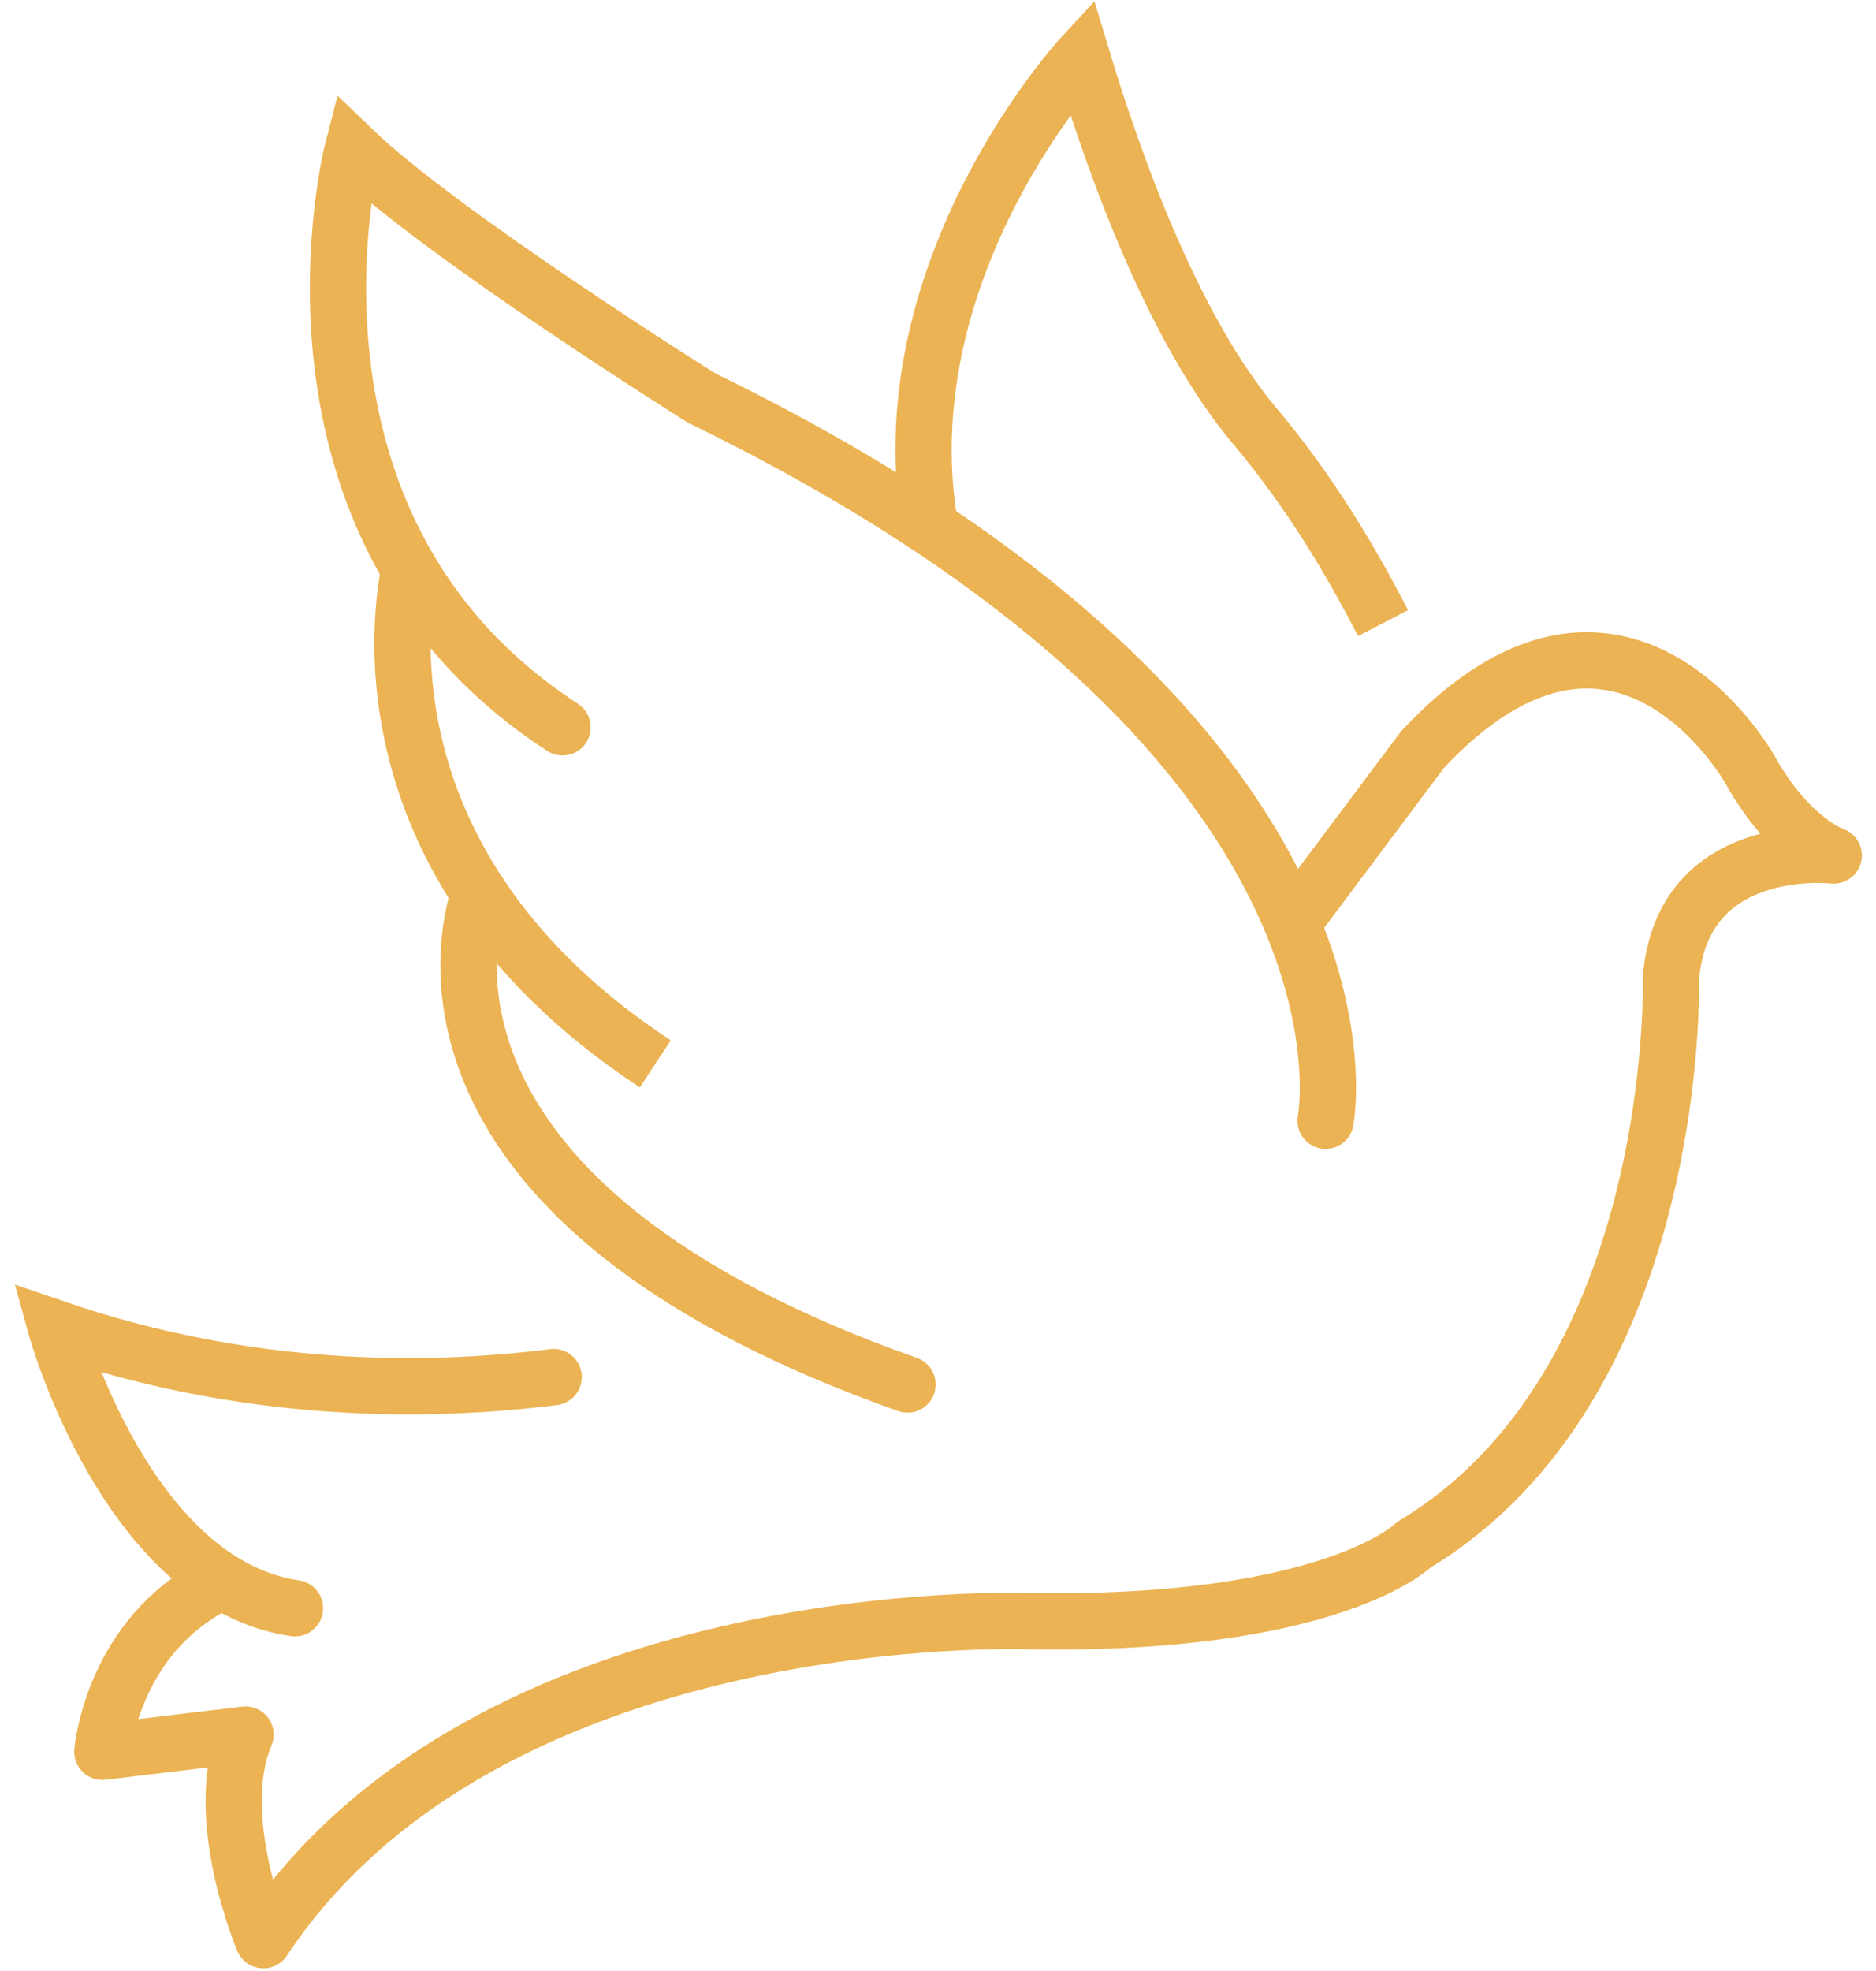
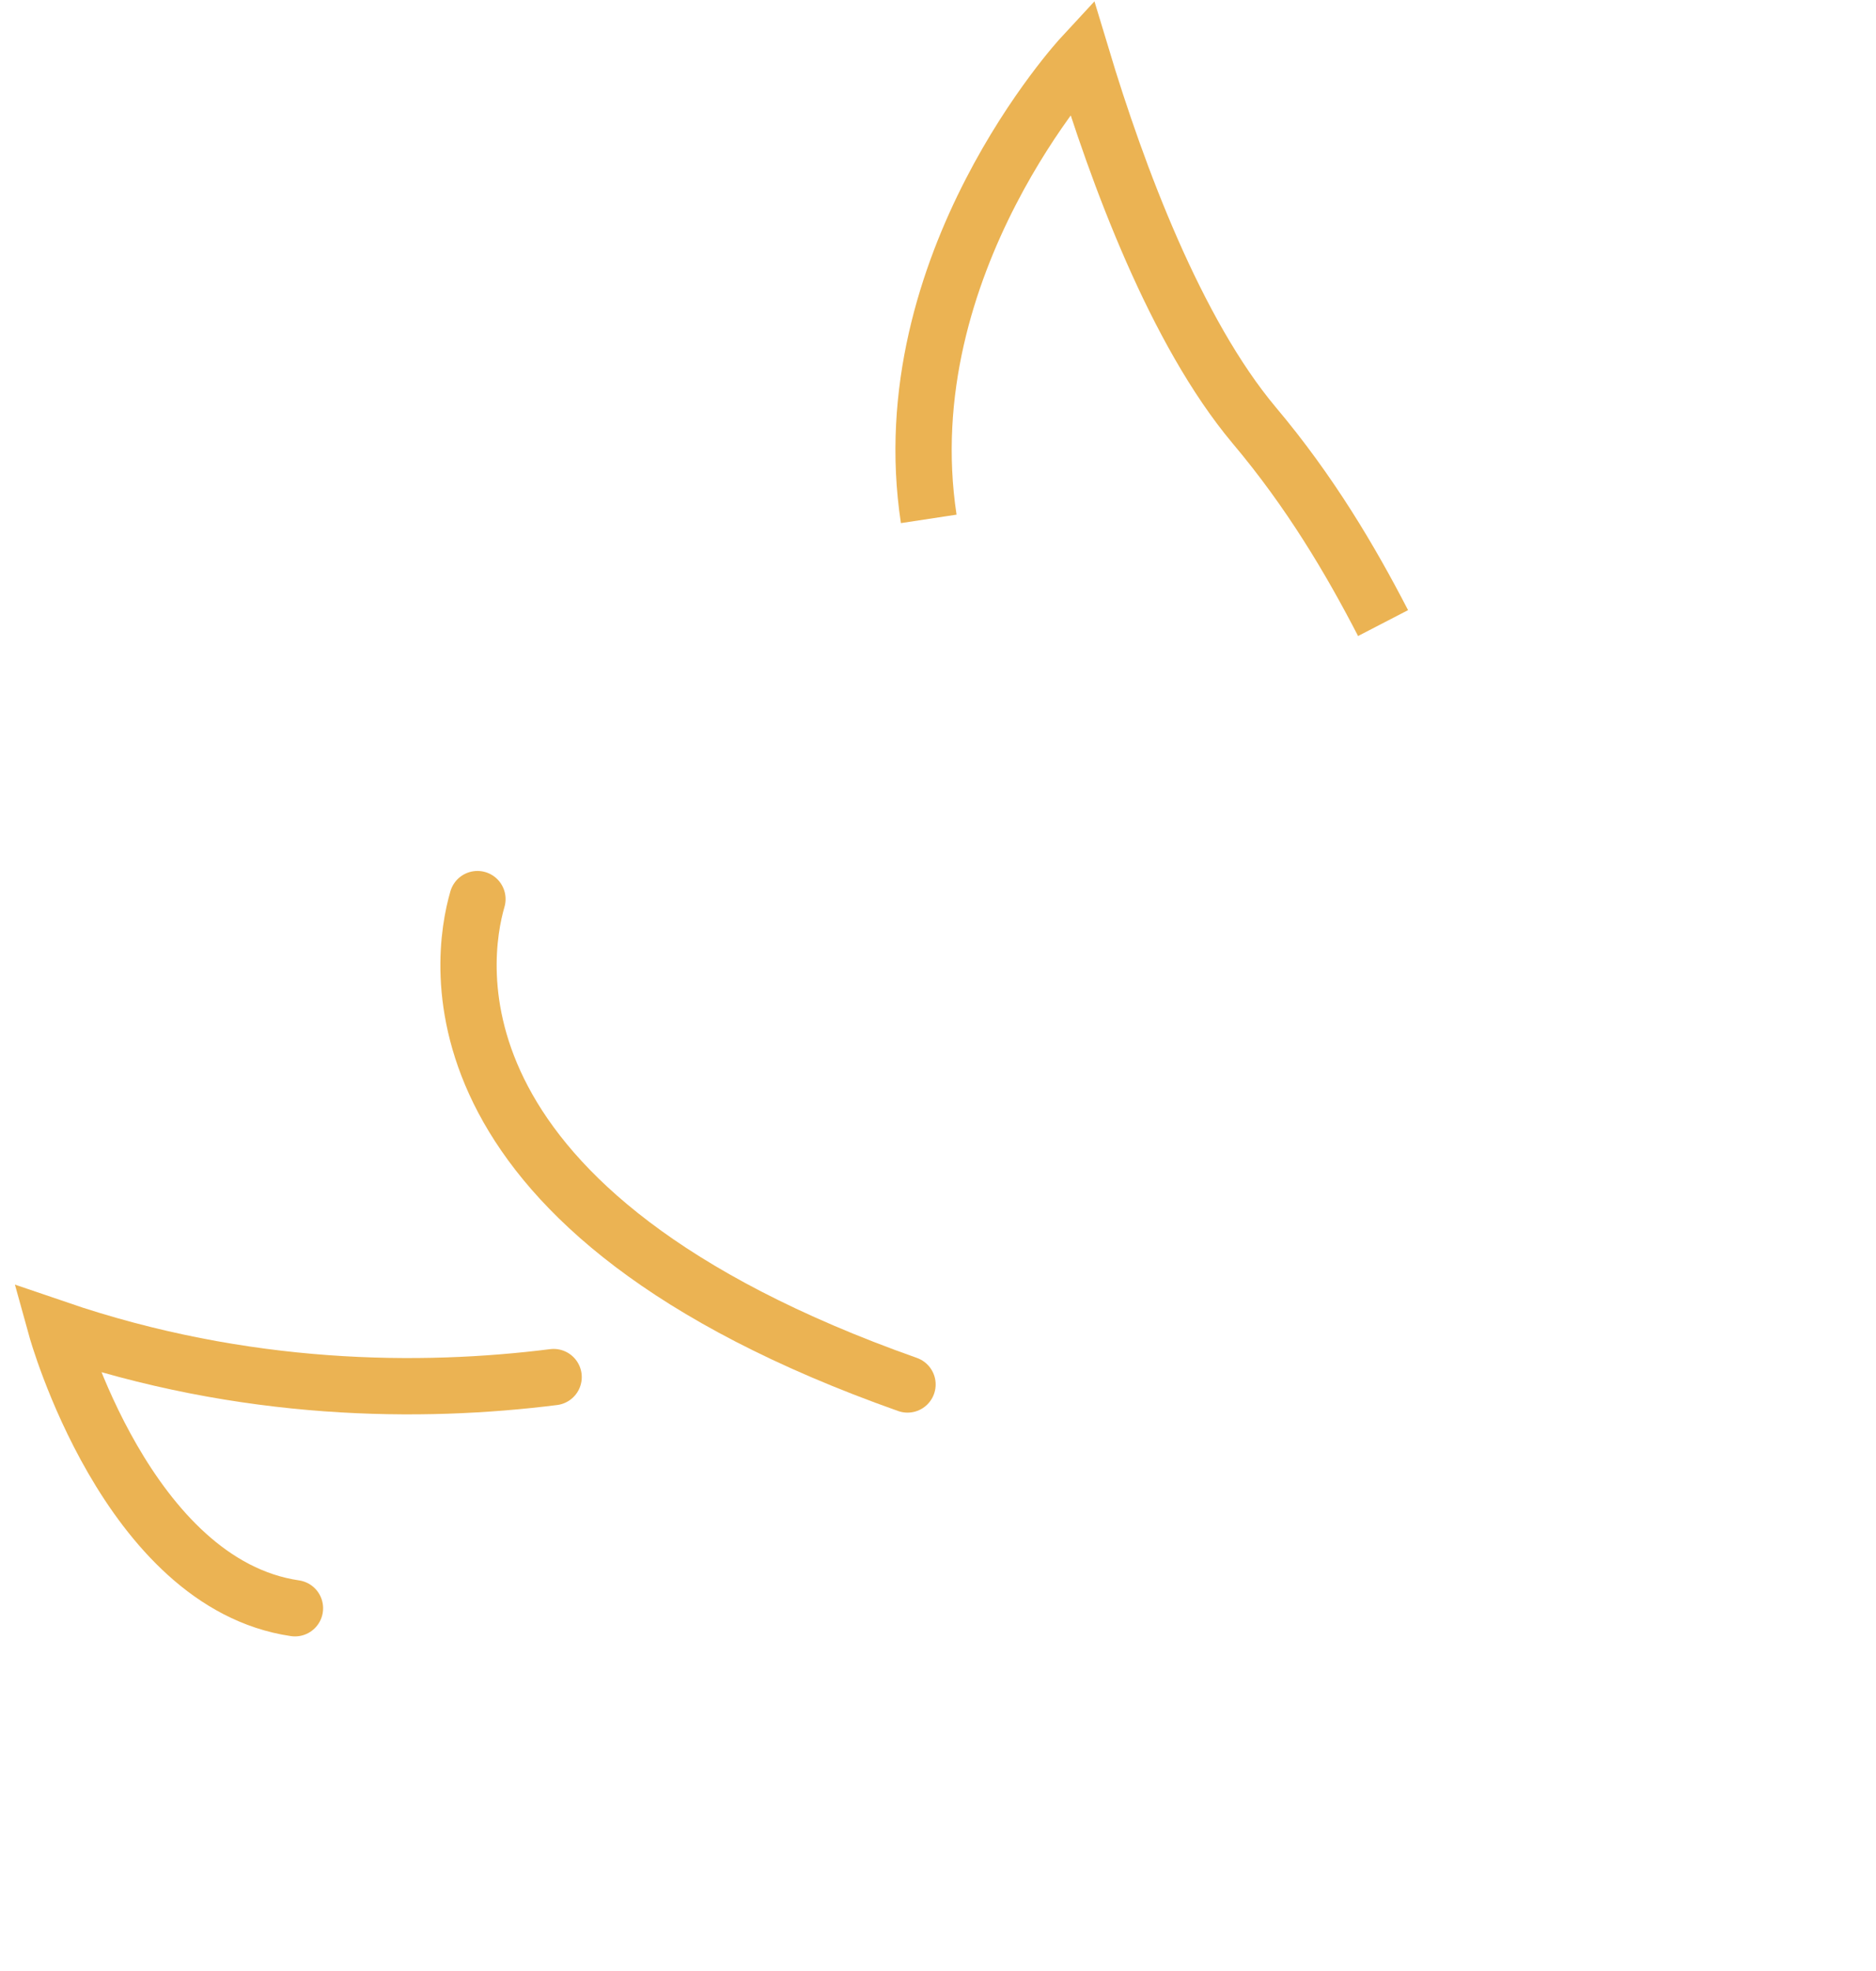
<svg xmlns="http://www.w3.org/2000/svg" width="100" height="105" viewBox="0 0 100 105" fill="none">
-   <path d="M10.975 84.692C5.916 87.624 5.457 93.322 5.457 93.322L13.088 92.405C11.237 96.794 14.037 103.36 14.037 103.36C26.04 85.266 54.795 86.363 54.795 86.363C71.022 86.641 75.378 82.285 75.378 82.285C89.657 73.689 89.067 52.139 89.067 52.139C89.657 44.639 97.746 45.573 97.746 45.573C97.746 45.573 95.388 44.787 93.276 40.988C93.276 40.988 86.382 28.658 75.836 39.923L69.417 48.488" stroke="#EBB353" stroke-width="3" stroke-linecap="round" stroke-linejoin="round" />
  <path d="M29.511 73.361C22.486 74.245 13.054 74.212 3 70.774C3 70.774 6.766 84.365 15.723 85.675" stroke="#EBB353" stroke-width="3" stroke-miterlimit="10" stroke-linecap="round" />
-   <path d="M70.661 59.704C70.661 59.704 74.64 39.334 37.404 21.207C37.404 21.207 23.583 12.561 18.802 7.96C18.802 7.96 13.594 28.101 29.986 38.745" stroke="#EBB353" stroke-width="3" stroke-miterlimit="10" stroke-linecap="round" />
  <path d="M73.724 33.193C71.988 29.836 69.843 26.201 66.847 22.648C62.687 17.686 59.576 9.368 57.66 3.014C57.66 3.014 47.442 14.051 49.506 27.642" stroke="#EBB353" stroke-width="3" stroke-miterlimit="10" />
-   <path d="M21.912 29.967C21.912 29.967 17.687 45.343 34.93 56.675" stroke="#EBB353" stroke-width="3" stroke-miterlimit="10" />
  <path d="M25.45 47.898C24.517 51.108 22.405 64.568 48.375 73.754" stroke="#EBB353" stroke-width="3" stroke-miterlimit="10" stroke-linecap="round" />
</svg>